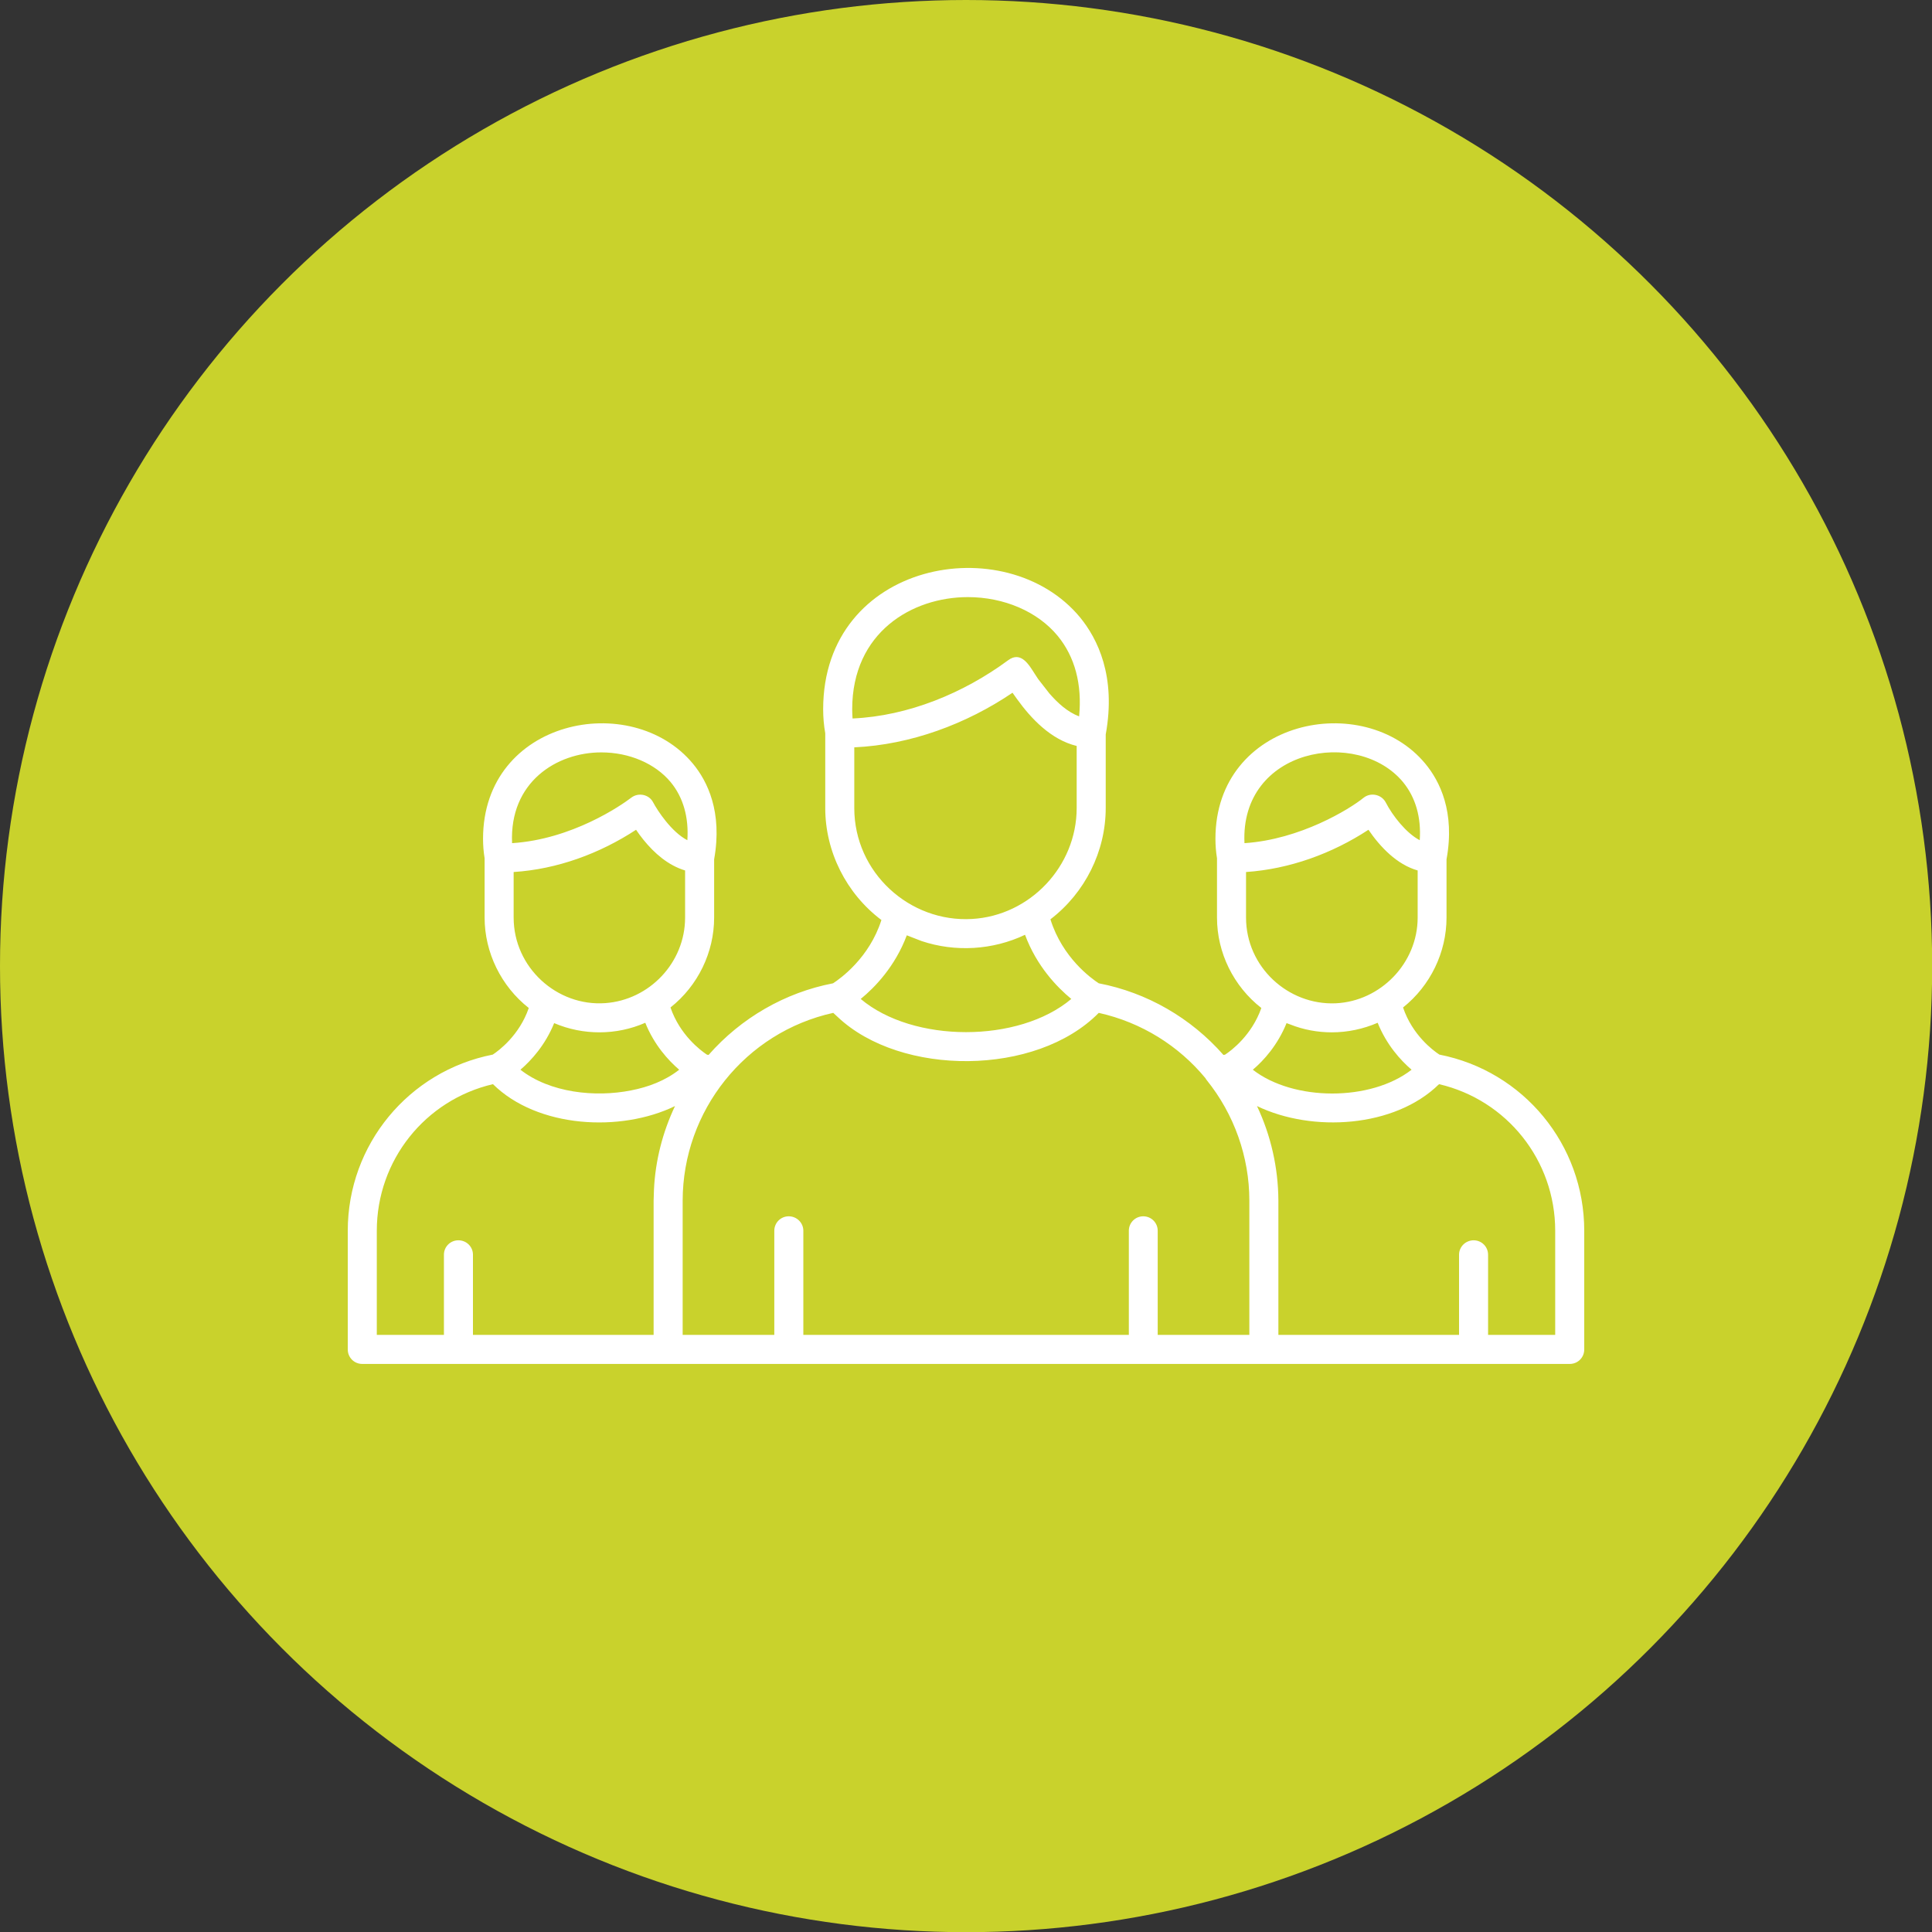
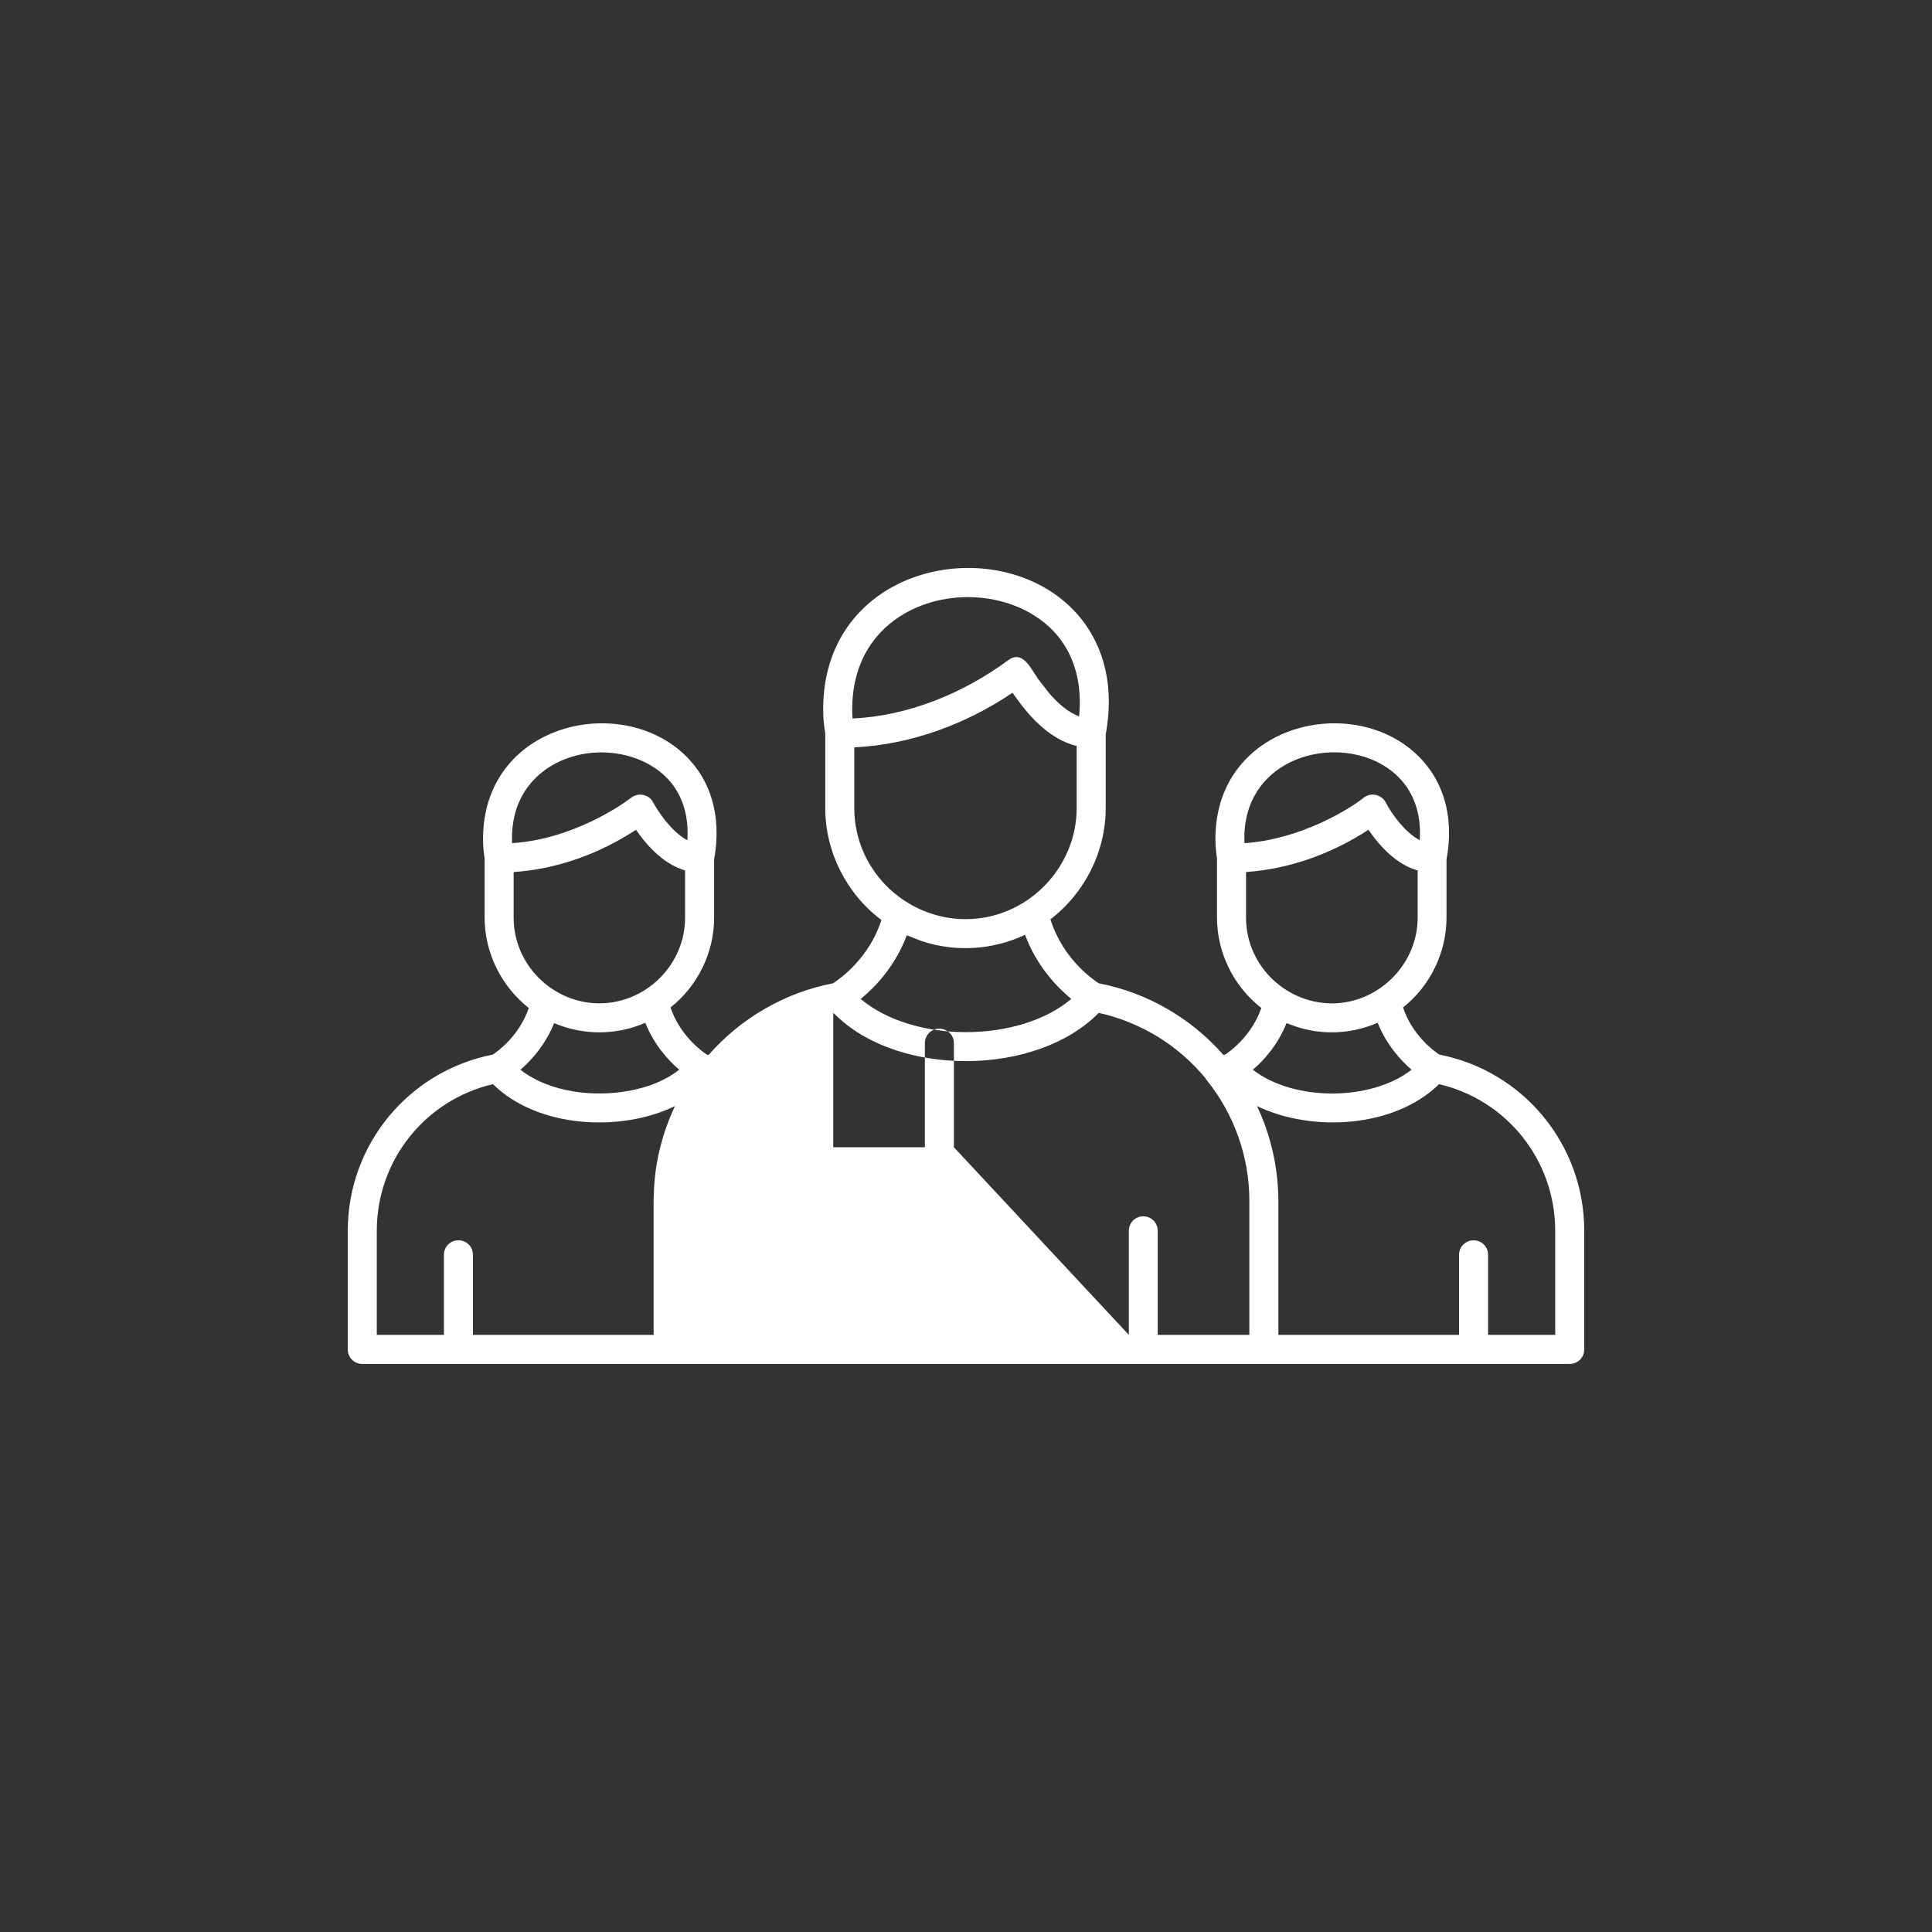
<svg xmlns="http://www.w3.org/2000/svg" clip-rule="evenodd" fill-rule="evenodd" height="300" image-rendering="optimizeQuality" shape-rendering="geometricPrecision" text-rendering="geometricPrecision" viewBox="0 0 11111 11111" width="300" version="1.1">
  <rect x="0" y="0" width="11111" height="11111" fill="#333333" stroke="none" />
  <g width="100%" height="100%" transform="matrix(1,0,0,1,0,0)">
    <g id="Layer_x0020_1">
-       <circle cx="5556" cy="5556" fill="#c9d22c" r="5556" fill-opacity="1" data-original-color="#f2aa27ff" stroke="none" stroke-opacity="1" />
-       <path d="m7421 5892c75 30 157 45 238 45 91 0 181-19 264-55 51 127 132 216 195 270-235 183-679 182-913 0 63-53 143-142 194-268zm-167-95c-160-125-255-318-255-520v-341c-6-37-9-74-9-112 0-687 853-859 1207-432 83 100 172 277 122 550v335c0 200-93 392-250 517 53 158 173 248 209 271 484 95 833 518 833 1013v683c0 46-37 83-83 83h-6945c-46 0-83-37-83-83v-683c0-495 350-918 834-1013 35-23 153-111 207-268-159-125-254-319-254-520v-341c-6-37-9-74-9-112 0-687 853-859 1207-432 83 100 171 277 122 550v335c0 200-93 392-251 517 54 158 173 247 209 271 4 1 7 2 10 2 187-213 440-359 716-412 43-28 209-147 278-364-202-152-323-393-323-644v-430c-8-45-12-92-12-138 0-852 1050-1044 1477-529 101 123 209 339 148 674v423c0 249-119 488-318 640 69 221 235 340 278 368 277 53 530 199 717 412 3 0 7-1 10-2 35-23 153-111 208-268zm-762 1880v-599c0-46 37-83 83-83s83 37 83 83v599h527v-773c0-250-87-496-245-692-3-4-6-8-8-12-153-185-366-320-613-375-360 366-1139 366-1501 24l-26-24c-507 112-865 564-866 1079v773h527v-599c0-46 37-83 83-83s84 37 84 83v599zm-1542-1932c301 254 909 255 1211 0-81-67-199-188-266-369-185 88-401 101-595 36l-85-33c-67 179-184 300-265 366zm-1189 1096c8-167 50-330 121-480-312 152-791 127-1047-126-390 91-668 438-668 843v599h386v-461c0-46 37-83 83-83 47 0 84 37 84 83v461h1039v-773zm3468-480c80 169 122 355 123 543v773h1039v-461c0-46 38-83 84-83s83 37 83 83v461h386v-599c0-405-278-752-668-843-255 251-730 279-1047 126zm-3323-209c-63-54-144-143-195-270-166 73-358 73-524 2-51 126-132 215-194 268 170 133 430 160 636 119 99-19 197-56 277-119zm1942-2133c-9-12-17-24-25-35-266 180-586 299-910 314v349c0 372 319 659 677 638 334-19 602-303 602-638v-357c-148-36-262-157-344-271zm-282-585c-320 0-665 202-665 645 0 18 1 35 2 53 320-14 639-146 895-335 74-55 120 27 154 80l19 29 64 82c47 54 103 106 171 132 18-184-24-343-124-464-115-139-308-222-516-222zm-1866 1395c-16-20-30-39-42-57-209 137-454 227-704 243v262c0 287 249 512 527 492 253-18 459-232 459-492v-271c-97-29-177-99-240-177zm-242-502c-257 0-529 171-513 522 344-22 626-216 686-262 41-31 102-18 125 27 26 49 106 171 197 218 9-132-24-247-96-334-89-107-238-171-399-171zm3699 522c321-21 605-196 685-261 41-33 103-19 127 26 40 78 119 178 196 218 9-132-24-246-96-334-261-315-938-195-912 351zm996 157c-120-34-216-136-283-234-209 137-454 226-704 243v262c0 284 242 505 516 493 258-12 471-231 471-493z" fill="#ffffff" fill-opacity="1" data-original-color="#ffffffff" stroke="none" stroke-opacity="1" />
+       <path d="m7421 5892c75 30 157 45 238 45 91 0 181-19 264-55 51 127 132 216 195 270-235 183-679 182-913 0 63-53 143-142 194-268zm-167-95c-160-125-255-318-255-520v-341c-6-37-9-74-9-112 0-687 853-859 1207-432 83 100 172 277 122 550v335c0 200-93 392-250 517 53 158 173 248 209 271 484 95 833 518 833 1013v683c0 46-37 83-83 83h-6945c-46 0-83-37-83-83v-683c0-495 350-918 834-1013 35-23 153-111 207-268-159-125-254-319-254-520v-341c-6-37-9-74-9-112 0-687 853-859 1207-432 83 100 171 277 122 550v335c0 200-93 392-251 517 54 158 173 247 209 271 4 1 7 2 10 2 187-213 440-359 716-412 43-28 209-147 278-364-202-152-323-393-323-644v-430c-8-45-12-92-12-138 0-852 1050-1044 1477-529 101 123 209 339 148 674v423c0 249-119 488-318 640 69 221 235 340 278 368 277 53 530 199 717 412 3 0 7-1 10-2 35-23 153-111 208-268zm-762 1880v-599c0-46 37-83 83-83s83 37 83 83v599h527v-773c0-250-87-496-245-692-3-4-6-8-8-12-153-185-366-320-613-375-360 366-1139 366-1501 24l-26-24v773h527v-599c0-46 37-83 83-83s84 37 84 83v599zm-1542-1932c301 254 909 255 1211 0-81-67-199-188-266-369-185 88-401 101-595 36l-85-33c-67 179-184 300-265 366zm-1189 1096c8-167 50-330 121-480-312 152-791 127-1047-126-390 91-668 438-668 843v599h386v-461c0-46 37-83 83-83 47 0 84 37 84 83v461h1039v-773zm3468-480c80 169 122 355 123 543v773h1039v-461c0-46 38-83 84-83s83 37 83 83v461h386v-599c0-405-278-752-668-843-255 251-730 279-1047 126zm-3323-209c-63-54-144-143-195-270-166 73-358 73-524 2-51 126-132 215-194 268 170 133 430 160 636 119 99-19 197-56 277-119zm1942-2133c-9-12-17-24-25-35-266 180-586 299-910 314v349c0 372 319 659 677 638 334-19 602-303 602-638v-357c-148-36-262-157-344-271zm-282-585c-320 0-665 202-665 645 0 18 1 35 2 53 320-14 639-146 895-335 74-55 120 27 154 80l19 29 64 82c47 54 103 106 171 132 18-184-24-343-124-464-115-139-308-222-516-222zm-1866 1395c-16-20-30-39-42-57-209 137-454 227-704 243v262c0 287 249 512 527 492 253-18 459-232 459-492v-271c-97-29-177-99-240-177zm-242-502c-257 0-529 171-513 522 344-22 626-216 686-262 41-31 102-18 125 27 26 49 106 171 197 218 9-132-24-247-96-334-89-107-238-171-399-171zm3699 522c321-21 605-196 685-261 41-33 103-19 127 26 40 78 119 178 196 218 9-132-24-246-96-334-261-315-938-195-912 351zm996 157c-120-34-216-136-283-234-209 137-454 226-704 243v262c0 284 242 505 516 493 258-12 471-231 471-493z" fill="#ffffff" fill-opacity="1" data-original-color="#ffffffff" stroke="none" stroke-opacity="1" />
    </g>
  </g>
</svg>